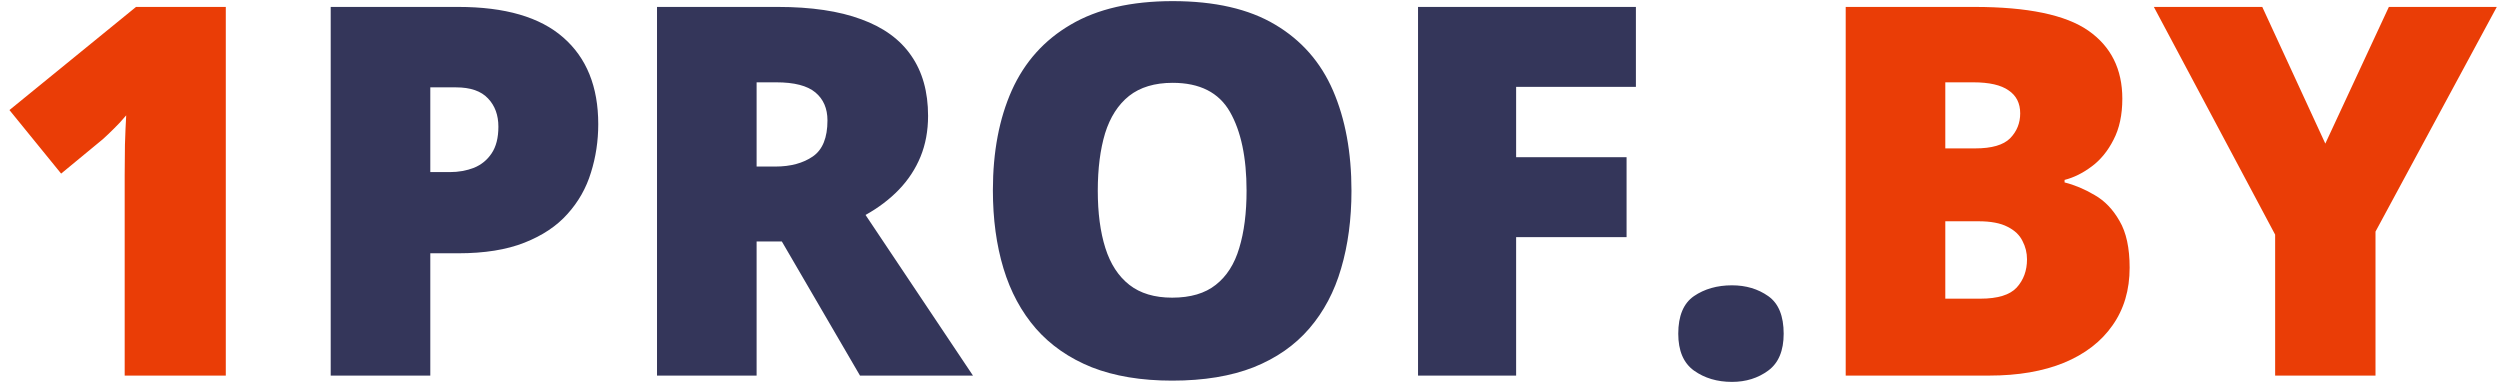
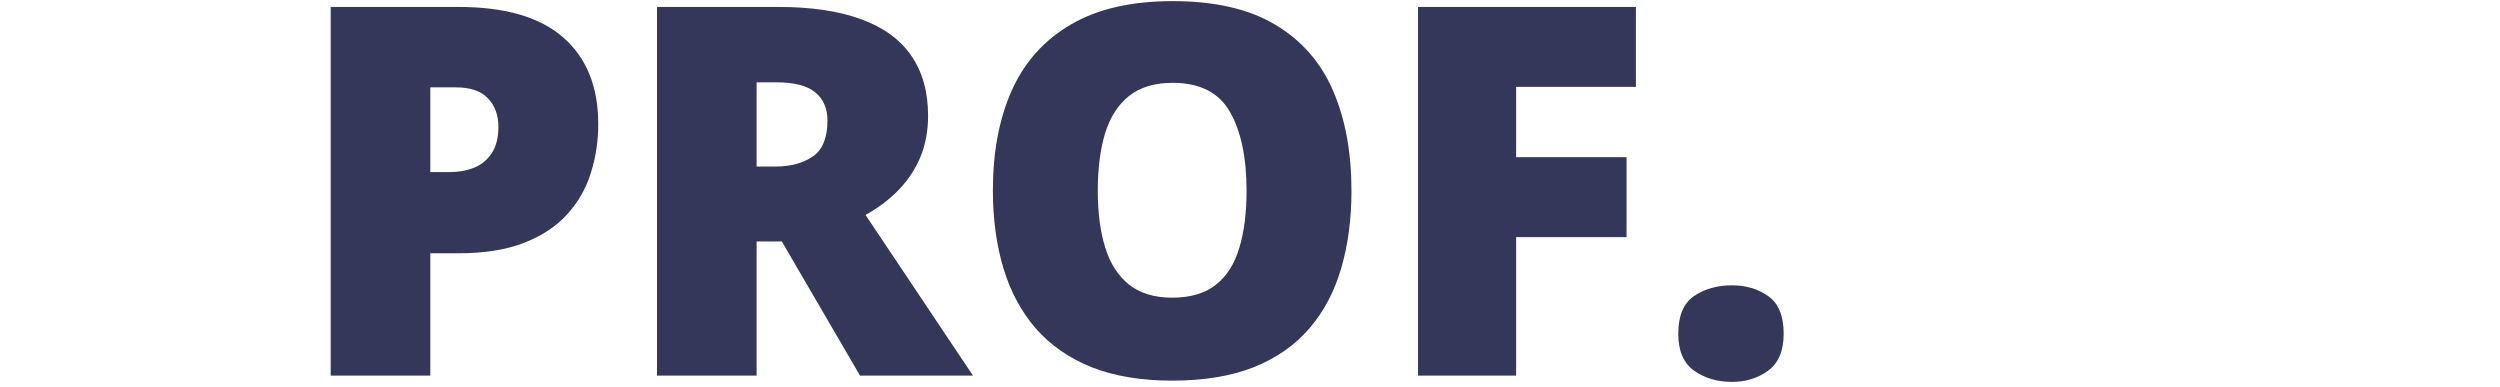
<svg xmlns="http://www.w3.org/2000/svg" width="213" height="33" viewBox="0 0 213 33" fill="none">
-   <path d="M19.238 32H10.623V16.467C10.623 16.18 10.623 15.658 10.623 14.898C10.623 14.125 10.63 13.273 10.645 12.342C10.673 11.411 10.709 10.573 10.752 9.828C10.38 10.272 10.029 10.652 9.699 10.967C9.384 11.282 9.076 11.575 8.775 11.848L5.209 14.791L0.805 9.377L11.59 0.59H19.238V32ZM157.254 0.59H168.211C172.751 0.59 175.988 1.263 177.922 2.609C179.855 3.956 180.822 5.889 180.822 8.41C180.822 9.785 180.572 10.953 180.07 11.912C179.583 12.872 178.96 13.631 178.201 14.19C177.456 14.748 176.69 15.128 175.902 15.328V15.543C176.762 15.758 177.614 16.116 178.459 16.617C179.318 17.104 180.027 17.842 180.586 18.83C181.159 19.804 181.445 21.129 181.445 22.805C181.445 24.71 180.958 26.35 179.984 27.725C179.025 29.1 177.65 30.16 175.859 30.904C174.069 31.635 171.942 32 169.479 32H157.254V0.59ZM165.74 12.643H168.297C169.701 12.643 170.689 12.356 171.262 11.783C171.835 11.196 172.121 10.487 172.121 9.656C172.121 8.797 171.792 8.145 171.133 7.701C170.488 7.243 169.486 7.014 168.125 7.014H165.74V12.643ZM165.74 18.852V25.447H168.727C170.202 25.447 171.233 25.132 171.82 24.502C172.408 23.857 172.701 23.055 172.701 22.096C172.701 21.537 172.572 21.014 172.314 20.527C172.071 20.026 171.648 19.625 171.047 19.324C170.445 19.009 169.615 18.852 168.555 18.852H165.74ZM198.117 12.234L203.531 0.59H212.727L202.393 19.732V32H193.842V19.99L183.508 0.59H192.746L198.117 12.234Z" fill="#EA3D06" />
  <path d="M39.047 0.59C43.029 0.59 46.008 1.456 47.984 3.189C49.975 4.923 50.971 7.386 50.971 10.58C50.971 12.012 50.763 13.387 50.348 14.705C49.947 16.023 49.281 17.197 48.35 18.229C47.433 19.26 46.208 20.076 44.676 20.678C43.158 21.279 41.281 21.58 39.047 21.58H36.662V32H28.176V0.59H39.047ZM38.853 7.443H36.662V14.662H38.338C39.068 14.662 39.749 14.54 40.379 14.297C41.009 14.039 41.51 13.631 41.883 13.072C42.27 12.499 42.463 11.74 42.463 10.795C42.463 9.807 42.169 9.005 41.582 8.389C40.995 7.758 40.085 7.443 38.853 7.443ZM66.268 0.59C69.118 0.59 71.488 0.941 73.379 1.643C75.269 2.33 76.688 3.361 77.633 4.736C78.592 6.111 79.072 7.823 79.072 9.871C79.072 11.146 78.857 12.306 78.428 13.352C77.998 14.397 77.382 15.335 76.58 16.166C75.792 16.982 74.847 17.699 73.744 18.314L82.897 32H73.272L66.611 20.57H64.463V32H55.977V0.59H66.268ZM66.139 7.014H64.463V14.19H66.053C67.356 14.19 68.423 13.903 69.254 13.33C70.085 12.757 70.5 11.733 70.5 10.258C70.5 9.241 70.156 8.446 69.469 7.873C68.781 7.3 67.671 7.014 66.139 7.014ZM115.145 16.252C115.145 18.672 114.851 20.878 114.264 22.869C113.691 24.846 112.788 26.55 111.557 27.982C110.325 29.415 108.742 30.518 106.809 31.291C104.875 32.05 102.562 32.43 99.869 32.43C97.234 32.43 94.949 32.05 93.016 31.291C91.096 30.518 89.514 29.422 88.268 28.004C87.022 26.572 86.098 24.86 85.496 22.869C84.894 20.878 84.594 18.658 84.594 16.209C84.594 12.943 85.131 10.107 86.205 7.701C87.294 5.281 88.969 3.411 91.232 2.094C93.495 0.762 96.389 0.096 99.912 0.096C103.493 0.096 106.4 0.762 108.635 2.094C110.883 3.426 112.531 5.302 113.576 7.723C114.622 10.143 115.145 12.986 115.145 16.252ZM93.531 16.252C93.531 18.143 93.746 19.768 94.176 21.129C94.606 22.49 95.286 23.535 96.217 24.266C97.148 24.996 98.365 25.361 99.869 25.361C101.43 25.361 102.669 24.996 103.586 24.266C104.517 23.535 105.183 22.49 105.584 21.129C105.999 19.768 106.207 18.143 106.207 16.252C106.207 13.416 105.734 11.175 104.789 9.527C103.844 7.88 102.218 7.057 99.912 7.057C98.38 7.057 97.141 7.429 96.195 8.174C95.264 8.919 94.584 9.979 94.154 11.354C93.739 12.729 93.531 14.361 93.531 16.252ZM129.174 32H120.816V0.59H139.379V7.4H129.174V13.395H138.584V20.205H129.174V32ZM142.988 28.434C142.988 26.915 143.432 25.848 144.32 25.232C145.223 24.616 146.304 24.309 147.564 24.309C148.753 24.309 149.785 24.616 150.658 25.232C151.532 25.848 151.969 26.915 151.969 28.434C151.969 29.88 151.532 30.926 150.658 31.57C149.785 32.215 148.753 32.537 147.564 32.537C146.304 32.537 145.223 32.215 144.32 31.57C143.432 30.926 142.988 29.88 142.988 28.434Z" fill="#34365A" />
</svg>